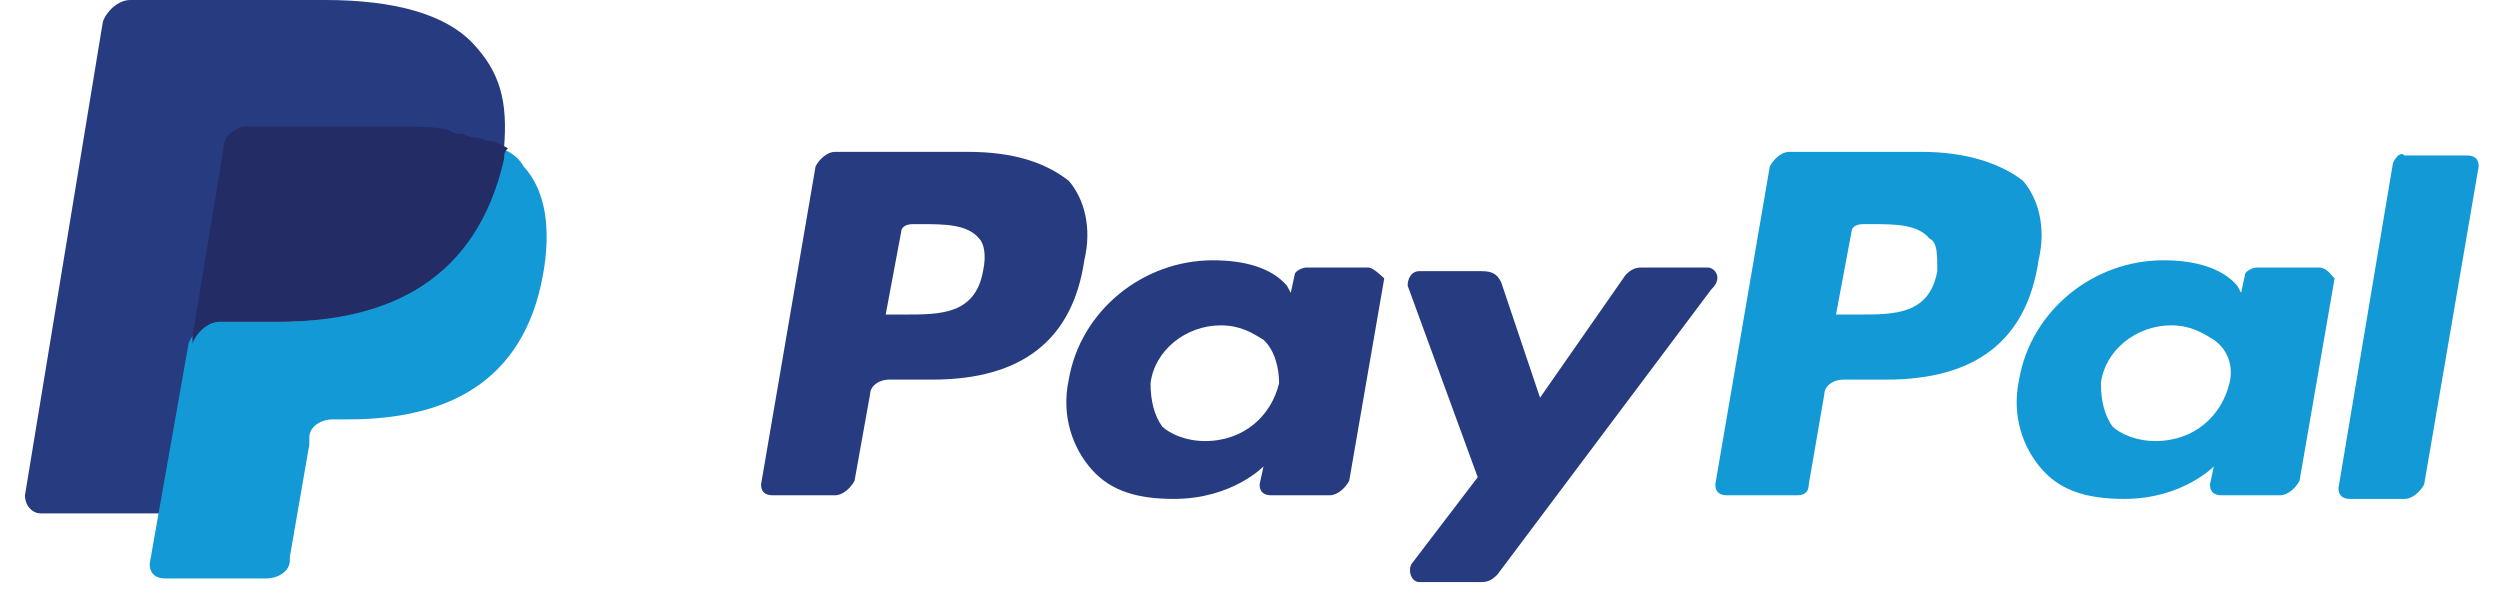
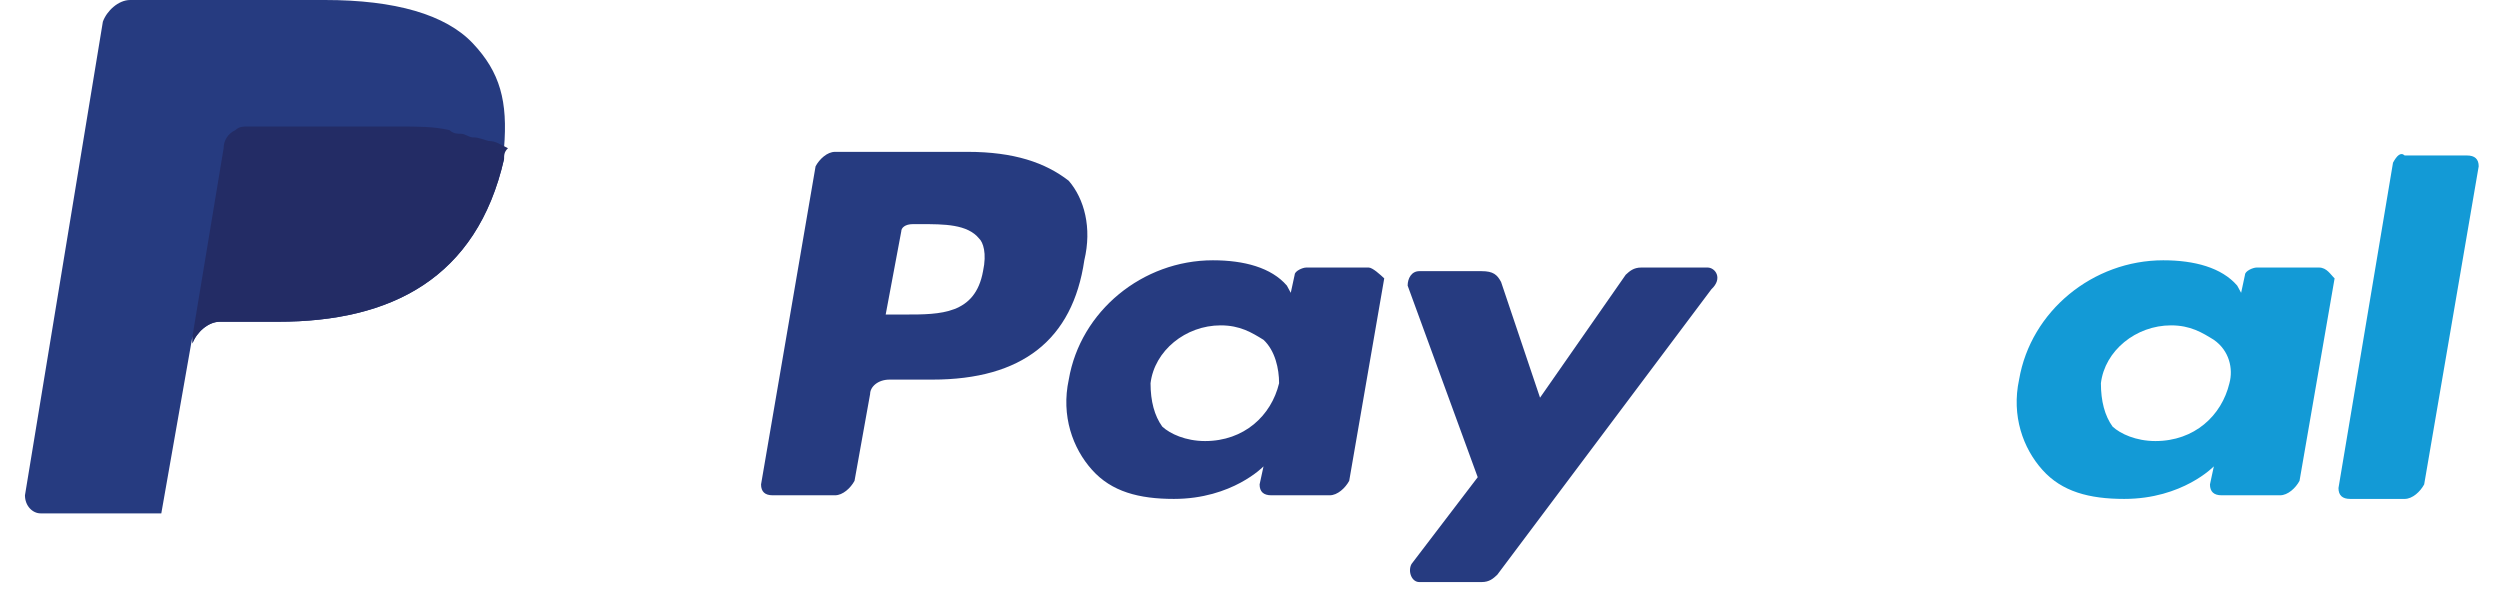
<svg xmlns="http://www.w3.org/2000/svg" width="69" height="17" viewBox="0 0 69 17" fill="none">
-   <path d="M53.039 4.191H49.384C49.169 4.191 48.954 4.39 48.847 4.59L47.342 13.37C47.342 13.57 47.449 13.67 47.664 13.67H49.599C49.814 13.67 49.922 13.57 49.922 13.37L50.352 10.876C50.352 10.676 50.567 10.477 50.889 10.477H52.072C54.544 10.477 55.941 9.379 56.264 7.184C56.479 6.286 56.264 5.488 55.834 4.989C55.189 4.49 54.222 4.191 53.039 4.191ZM53.469 7.483C53.254 8.681 52.287 8.681 51.319 8.681H50.674L51.104 6.386C51.104 6.286 51.212 6.186 51.427 6.186H51.642C52.287 6.186 52.932 6.186 53.254 6.585C53.469 6.685 53.469 6.985 53.469 7.483Z" fill="#139AD6" />
  <path d="M26.702 4.191H23.047C22.832 4.191 22.617 4.39 22.51 4.59L21.005 13.37C21.005 13.57 21.112 13.67 21.327 13.67H23.047C23.262 13.67 23.477 13.47 23.585 13.271L24.015 10.876C24.015 10.676 24.23 10.477 24.552 10.477H25.735C28.207 10.477 29.605 9.379 29.927 7.184C30.142 6.286 29.927 5.488 29.497 4.989C28.852 4.49 27.992 4.191 26.702 4.191ZM27.132 7.483C26.917 8.681 25.95 8.681 24.982 8.681H24.445L24.875 6.386C24.875 6.286 24.982 6.186 25.197 6.186H25.412C26.057 6.186 26.702 6.186 27.025 6.585C27.132 6.685 27.24 6.985 27.132 7.483Z" fill="#263B80" />
  <path d="M37.775 7.384H36.055C35.948 7.384 35.733 7.483 35.733 7.583L35.625 8.082L35.518 7.883C35.088 7.384 34.335 7.184 33.475 7.184C31.54 7.184 29.82 8.581 29.498 10.477C29.283 11.475 29.605 12.373 30.143 12.971C30.68 13.57 31.433 13.77 32.4 13.77C34.013 13.77 34.873 12.872 34.873 12.872L34.765 13.37C34.765 13.57 34.873 13.67 35.088 13.67H36.7C36.915 13.67 37.13 13.47 37.238 13.271L38.205 7.683C38.098 7.583 37.883 7.384 37.775 7.384ZM35.303 10.577C35.088 11.475 34.335 12.173 33.26 12.173C32.723 12.173 32.293 11.973 32.078 11.774C31.863 11.475 31.755 11.075 31.755 10.577C31.863 9.679 32.723 8.98 33.69 8.98C34.228 8.98 34.55 9.18 34.873 9.379C35.195 9.679 35.303 10.178 35.303 10.577Z" fill="#263B80" />
  <path d="M64.005 7.384H62.285C62.177 7.384 61.962 7.483 61.962 7.583L61.855 8.082L61.747 7.883C61.317 7.384 60.565 7.184 59.705 7.184C57.77 7.184 56.05 8.581 55.727 10.477C55.513 11.475 55.835 12.373 56.373 12.971C56.91 13.57 57.662 13.77 58.63 13.77C60.242 13.77 61.102 12.871 61.102 12.871L60.995 13.37C60.995 13.57 61.102 13.67 61.317 13.67H62.93C63.145 13.67 63.36 13.47 63.467 13.271L64.435 7.683C64.327 7.583 64.22 7.384 64.005 7.384ZM61.532 10.577C61.317 11.475 60.565 12.173 59.49 12.173C58.952 12.173 58.522 11.973 58.307 11.774C58.092 11.475 57.985 11.075 57.985 10.577C58.092 9.679 58.952 8.98 59.92 8.98C60.457 8.98 60.78 9.18 61.102 9.379C61.532 9.679 61.64 10.178 61.532 10.577Z" fill="#139AD6" />
  <path d="M47.128 7.384H45.3C45.085 7.384 44.978 7.484 44.87 7.583L42.505 10.976L41.43 7.783C41.323 7.583 41.215 7.484 40.893 7.484H39.173C38.958 7.484 38.851 7.683 38.851 7.883L40.785 13.171L38.958 15.566C38.85 15.765 38.958 16.065 39.173 16.065H40.893C41.108 16.065 41.215 15.965 41.323 15.865L47.235 7.983C47.558 7.683 47.343 7.384 47.128 7.384Z" fill="#263B80" />
  <path d="M66.047 4.49L64.542 13.47C64.542 13.67 64.649 13.77 64.864 13.77H66.369C66.584 13.77 66.799 13.57 66.907 13.37L68.412 4.59C68.412 4.39 68.304 4.291 68.089 4.291H66.369C66.262 4.191 66.154 4.291 66.047 4.49Z" fill="#139AD6" />
  <path d="M13.051 1.197C12.299 0.399 10.902 0 8.967 0H3.592C3.269 0 2.947 0.299 2.839 0.599L0.689 13.67C0.689 13.969 0.904 14.169 1.119 14.169H4.452L5.312 9.28V9.479C5.419 9.18 5.742 8.88 6.064 8.88H7.677C10.794 8.88 13.159 7.683 13.911 4.39C13.911 4.291 13.911 4.191 13.911 4.091C13.804 4.091 13.804 4.091 13.911 4.091C14.019 2.794 13.804 1.996 13.051 1.197Z" fill="#263B80" />
-   <path d="M13.804 4.091C13.804 4.191 13.804 4.291 13.804 4.39C13.052 7.783 10.687 8.881 7.57 8.881H5.957C5.635 8.881 5.312 9.18 5.205 9.479L4.13 15.566C4.13 15.765 4.237 15.965 4.56 15.965H7.355C7.677 15.965 8 15.765 8 15.466V15.366L8.537 12.273V12.073C8.537 11.774 8.86 11.575 9.182 11.575H9.612C12.3 11.575 14.449 10.577 14.987 7.583C15.202 6.386 15.094 5.288 14.449 4.59C14.342 4.39 14.127 4.191 13.804 4.091Z" fill="#139AD6" />
  <path d="M13.052 3.792C12.945 3.792 12.837 3.692 12.73 3.692C12.622 3.692 12.515 3.692 12.407 3.592C11.977 3.492 11.547 3.492 11.01 3.492H6.817C6.71 3.492 6.602 3.492 6.495 3.592C6.28 3.692 6.172 3.891 6.172 4.091L5.312 9.28V9.479C5.42 9.18 5.742 8.88 6.065 8.88H7.677C10.795 8.88 13.16 7.683 13.912 4.39C13.912 4.291 13.912 4.191 14.02 4.091C13.805 3.991 13.697 3.891 13.482 3.891C13.16 3.792 13.16 3.792 13.052 3.792Z" fill="#232C65" />
</svg>